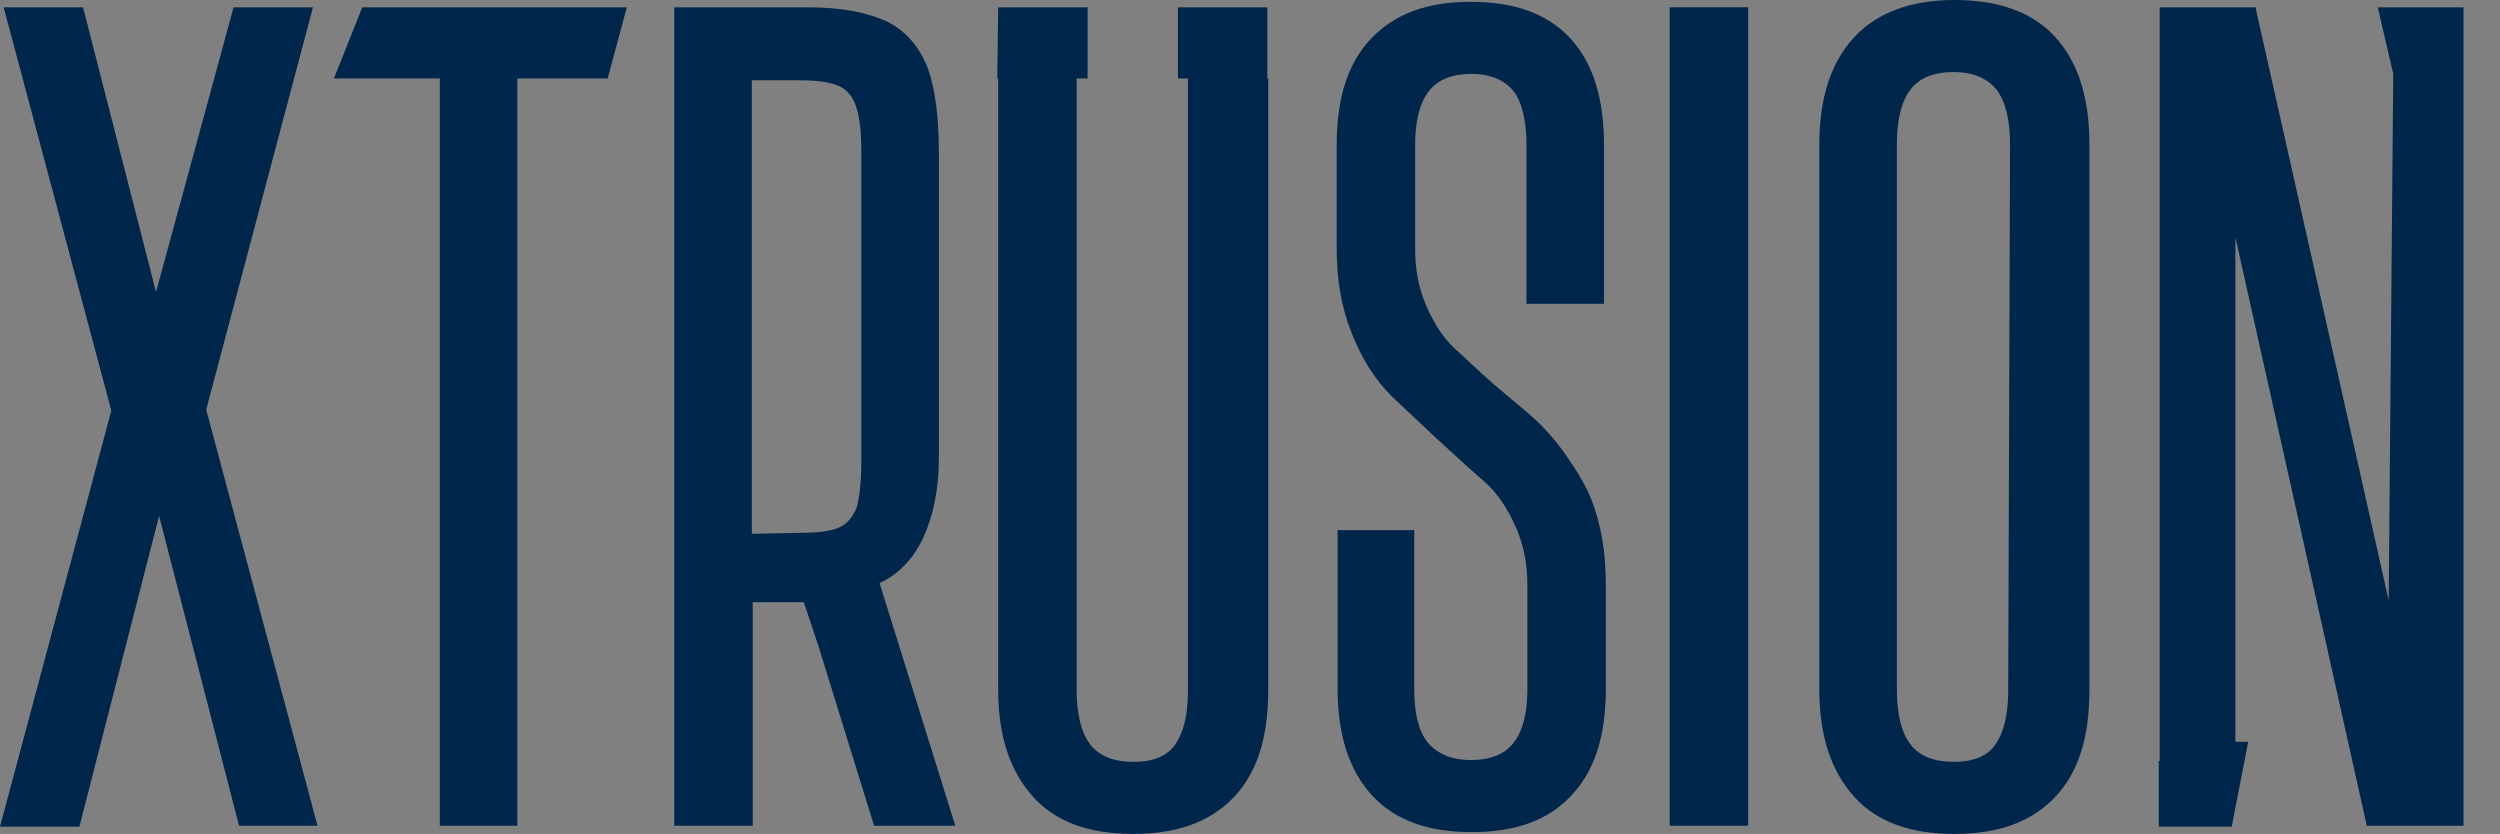
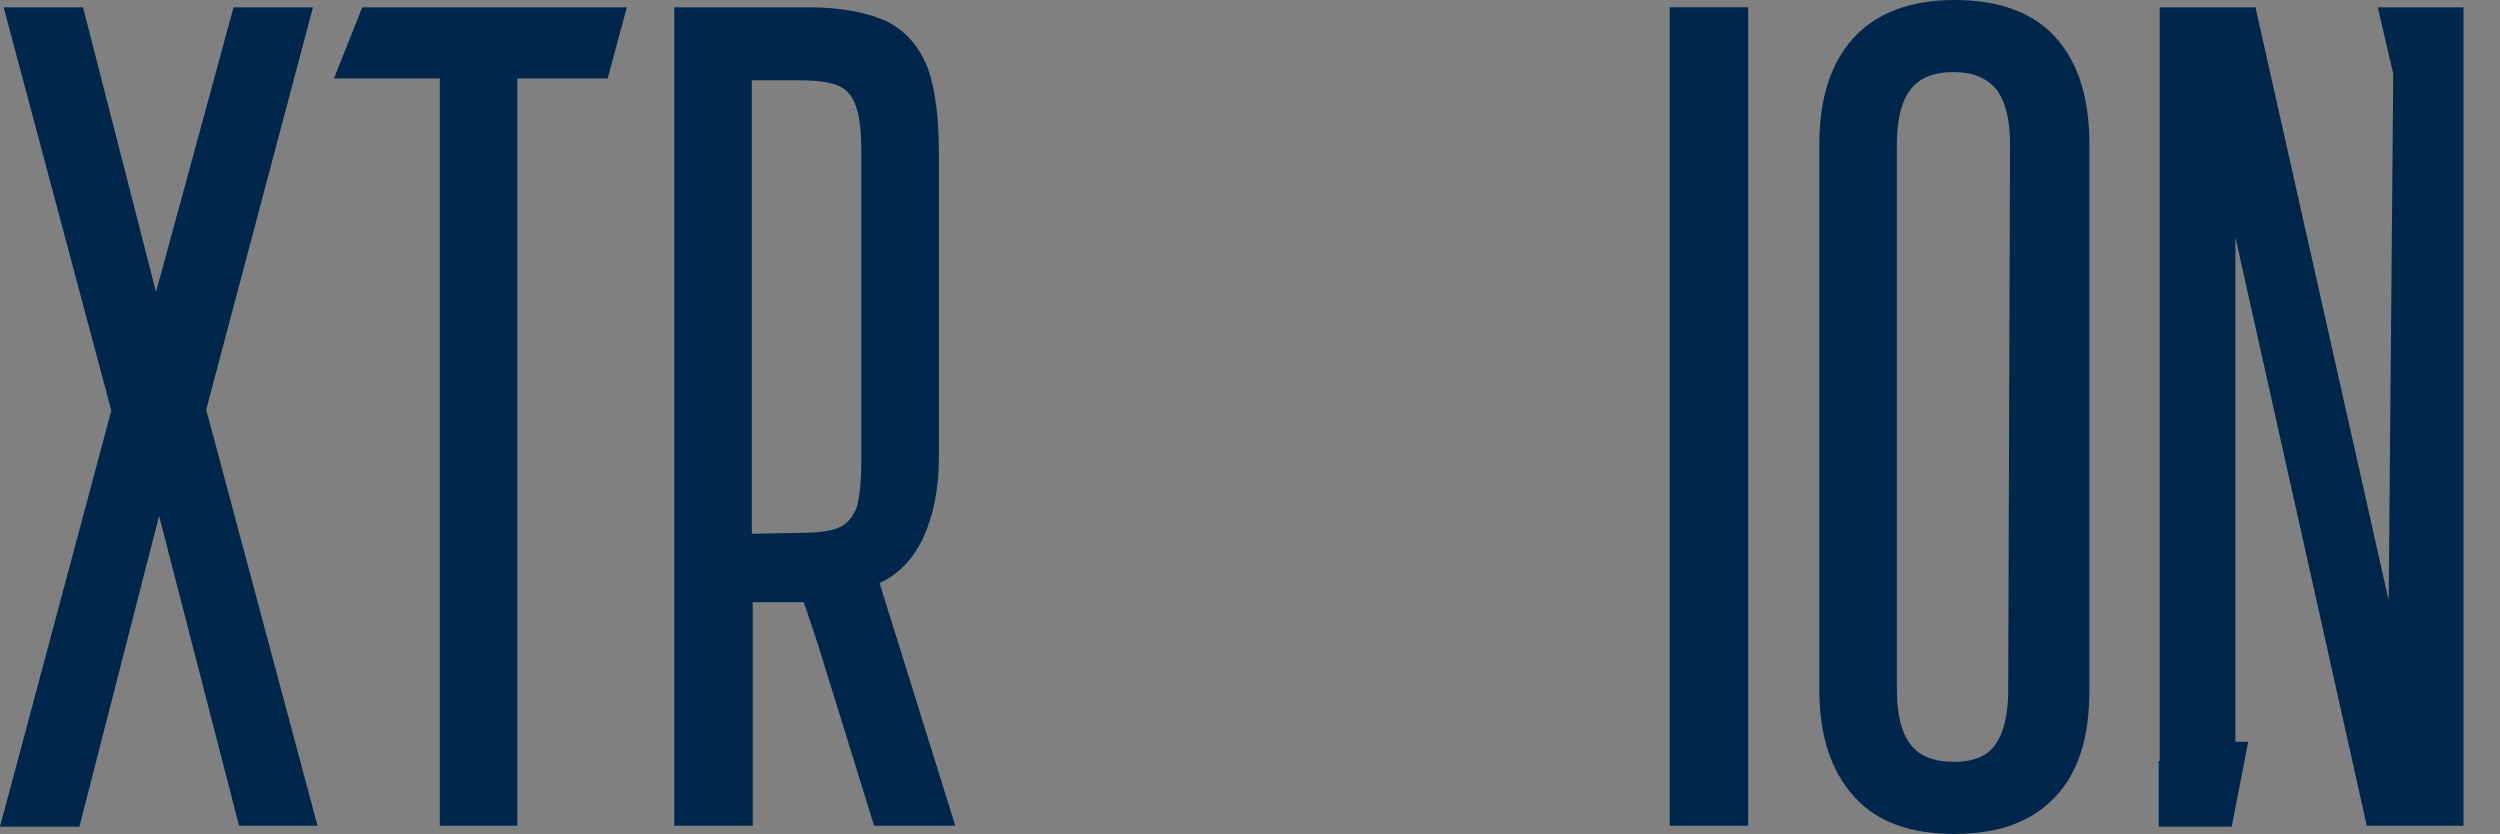
<svg xmlns="http://www.w3.org/2000/svg" version="1.1" id="Layer_1" x="0px" y="0px" viewBox="0 0 274 91.4" style="enable-background:new 0 0 274 91.4;" xml:space="preserve">
  <rect x="0" y="0" width="274" height="91.4" fill="#808080" stroke="none" />
  <style type="text/css">
	.st0{fill:#00264C;}
	.st1{fill:#FFFFFF;}
</style>
  <g>
    <path class="st0" d="M34.3,0.8L22.6,44.9l12.2,45.6h-8.6l-8.8-34.1l1-3.6L8.7,90.6H0l12.2-45.6L0.4,0.8h8.7L17.1,32l8.5-31.2H34.3   L34.3,0.8z" />
    <path class="st0" d="M36.6,8.6l3.1-7.8h29l-2.1,7.8h-9.9v81.9h-8.5V8.6C48.3,8.6,36.6,8.6,36.6,8.6z" />
    <path class="st0" d="M73.9,0.8h14.7c3.7,0,6.6,0.6,8.7,1.6c2.1,1.1,3.5,2.8,4.4,5.1c0.8,2.3,1.2,5.3,1.2,9.3v33.4   c0,3.4-0.6,6.3-1.7,8.7s-2.8,4.1-4.8,5l8.3,26.6h-8.9l-6.1-19.7L88.1,66h-5.6v24.5h-8.6L73.9,0.8L73.9,0.8z M87.8,58.4   c1.9,0,3.3-0.2,4.2-0.6c0.9-0.4,1.5-1.2,1.9-2.2c0.3-1.1,0.5-2.8,0.5-5v-34c0-2.3-0.2-3.9-0.6-5c-0.4-1.1-1-1.8-1.9-2.2   c-1-0.4-2.4-0.6-4.2-0.6h-5.3v49.7L87.8,58.4L87.8,58.4z" />
-     <path class="st0" d="M109.4,0.8h9.8v7.8H118v67c0,2.7,0.5,4.7,1.5,6s2.6,1.9,4.8,1.9c2,0,3.6-0.6,4.5-1.9s1.4-3.2,1.4-6v-67h-1.1   V0.8h9.8v7.8H139v67c0,5.2-1.2,9.1-3.8,11.8s-6.2,4-11,4s-8.5-1.3-11-4.1s-3.8-6.6-3.8-11.7v-67h-0.1L109.4,0.8L109.4,0.8z" />
-     <path class="st0" d="M146.5,58.1h8.5v17.4c0,2.7,0.5,4.7,1.5,5.9c1,1.2,2.6,1.9,4.7,1.9s3.7-0.6,4.7-1.9s1.5-3.2,1.5-5.9V64.1   c0-2.3-0.4-4.4-1.3-6.4s-2-3.7-3.5-5l-1.6-1.4l-2.3-2.1l-1.1-1l-5-4.7l-0.1-0.1c-1.9-1.9-3.3-4.2-4.4-7s-1.6-5.8-1.6-9.1V15.9   c0-5.1,1.2-9,3.8-11.7s6.1-4,10.9-4s8.4,1.3,10.9,4c2.5,2.7,3.7,6.6,3.7,11.7v17.4h-8.5V15.9c0-2.7-0.5-4.7-1.4-5.9   c-1-1.2-2.5-1.9-4.6-1.9s-3.7,0.6-4.7,1.9s-1.5,3.2-1.5,5.9v11.4c0,2.3,0.4,4.4,1.3,6.4s2,3.7,3.6,5c1.7,1.6,3.3,3.1,5,4.5l2.5,2.1   c1.4,1.2,2.8,2.7,4,4.4c1.2,1.7,2.2,3.3,2.9,5c1.1,2.8,1.6,5.9,1.6,9.3v11.5c0,5.1-1.2,9-3.8,11.7c-2.5,2.7-6.1,4-10.9,4   s-8.4-1.3-10.9-4c-2.5-2.7-3.8-6.6-3.8-11.7V58.1L146.5,58.1z" />
    <path class="st0" d="M191.6,0.8v89.7h-8.6V0.8H191.6z" />
    <path class="st0" d="M199.4,15.8c0-5.1,1.3-9,3.8-11.7s6.2-4.1,11-4.1s8.5,1.3,11,4s3.8,6.6,3.8,11.8v59.8c0,5.2-1.2,9.1-3.8,11.8   s-6.2,4-11,4s-8.5-1.3-11-4.1s-3.8-6.6-3.8-11.7V15.8z M220.3,15.8c0-2.7-0.5-4.7-1.5-6c-1-1.2-2.5-1.9-4.7-1.9   c-2.1,0-3.7,0.6-4.7,1.9s-1.5,3.3-1.5,6v59.8c0,2.7,0.5,4.7,1.5,6s2.6,1.9,4.8,1.9c2,0,3.6-0.6,4.5-1.9s1.4-3.2,1.4-6L220.3,15.8   L220.3,15.8z" />
    <path class="st0" d="M246.4,81.3l-1.8,9.3h-8v-7.2h0.1V0.8h10.5l14.6,65l0.5-57.7l-1.7-7.3h9.4v89.7h-10.6L245,26v55.3L246.4,81.3   L246.4,81.3z" />
  </g>
  <g>
    <path class="st1" d="M483.2,0.8l-11.7,44.1l12.2,45.6H475l-8.8-34.1l1-3.6l-9.7,37.7h-8.6L461,44.9L449.3,0.8h8.7l7.9,31.2   l8.5-31.2L483.2,0.8L483.2,0.8z" />
-     <path class="st1" d="M485.4,8.6l3.1-7.8h29l-2.1,7.8h-9.9v81.9h-8.5V8.6H485.4z" />
    <path class="st1" d="M522.7,0.8h14.7c3.7,0,6.6,0.6,8.7,1.6c2.1,1.1,3.5,2.8,4.4,5.1c0.8,2.3,1.2,5.3,1.2,9.3v33.4   c0,3.4-0.6,6.3-1.7,8.7s-2.8,4.1-4.8,5l8.3,26.6h-8.9l-6.1-19.7l-1.5-4.9h-5.6v24.5h-8.6L522.7,0.8L522.7,0.8z M536.6,58.4   c1.9,0,3.3-0.2,4.2-0.6c0.9-0.4,1.5-1.2,1.9-2.2c0.3-1.1,0.5-2.8,0.5-5v-34c0-2.3-0.2-3.9-0.5-5c-0.4-1.1-1-1.8-1.9-2.2   c-1-0.4-2.4-0.6-4.2-0.6h-5.3v49.7L536.6,58.4L536.6,58.4z" />
    <path class="st1" d="M558.2,0.8h9.8v7.8h-1.2v67c0,2.7,0.5,4.7,1.5,6s2.6,1.9,4.8,1.9c2,0,3.5-0.6,4.5-1.9c1-1.2,1.5-3.2,1.5-6v-67   H578V0.8h9.8v7.8h0v67c0,5.2-1.2,9.1-3.8,11.8s-6.2,4-11,4s-8.5-1.3-11-4.1s-3.8-6.6-3.8-11.7v-67h-0.1L558.2,0.8L558.2,0.8z" />
    <path class="st1" d="M595.4,58.1h8.5v17.4c0,2.7,0.5,4.7,1.5,5.9c1,1.2,2.6,1.9,4.7,1.9s3.7-0.6,4.7-1.9s1.5-3.2,1.5-5.9V64.1   c0-2.3-0.4-4.4-1.3-6.4s-2-3.7-3.5-5l-1.6-1.4l-2.3-2.1l-1.1-1l-5-4.7l-0.1-0.1c-1.9-1.9-3.3-4.2-4.4-7s-1.6-5.8-1.6-9.1V15.9   c0-5.1,1.2-9,3.8-11.7s6.1-4,10.9-4s8.4,1.3,10.9,4s3.7,6.6,3.7,11.7v17.4h-8.5V15.9c0-2.7-0.5-4.7-1.5-5.9c-1-1.2-2.5-1.9-4.6-1.9   s-3.7,0.6-4.7,1.9s-1.5,3.2-1.5,5.9v11.4c0,2.3,0.4,4.4,1.3,6.4s2,3.7,3.6,5c1.7,1.6,3.3,3.1,5,4.5l2.5,2.1c1.4,1.2,2.8,2.7,4,4.4   c1.2,1.7,2.2,3.3,2.8,5c1.1,2.8,1.6,5.9,1.6,9.3v11.5c0,5.1-1.2,9-3.8,11.7c-2.5,2.7-6.1,4-10.9,4s-8.4-1.3-10.9-4   c-2.5-2.7-3.8-6.6-3.8-11.7L595.4,58.1L595.4,58.1z" />
    <path class="st1" d="M640.4,0.8v89.7h-8.6V0.8H640.4z" />
    <path class="st1" d="M648.2,15.8c0-5.1,1.3-9,3.8-11.7S658.2,0,663,0s8.5,1.3,11,4s3.8,6.6,3.8,11.8v59.8c0,5.2-1.2,9.1-3.8,11.8   s-6.2,4-11,4s-8.5-1.3-11-4.1s-3.8-6.6-3.8-11.7V15.8z M669.1,15.8c0-2.7-0.5-4.7-1.5-6s-2.5-1.9-4.7-1.9c-2.2,0-3.7,0.6-4.7,1.9   c-1,1.3-1.5,3.3-1.5,6v59.8c0,2.7,0.5,4.7,1.5,6s2.6,1.9,4.8,1.9c2,0,3.5-0.6,4.5-1.9c1-1.2,1.5-3.2,1.5-6L669.1,15.8L669.1,15.8z" />
-     <path class="st1" d="M695.3,81.3l-1.8,9.3h-8v-7.2h0.1V0.8h10.5l14.6,65l0.5-57.7l-1.7-7.3h9.4v89.7h-10.6L693.9,26v55.3   L695.3,81.3L695.3,81.3z" />
  </g>
</svg>